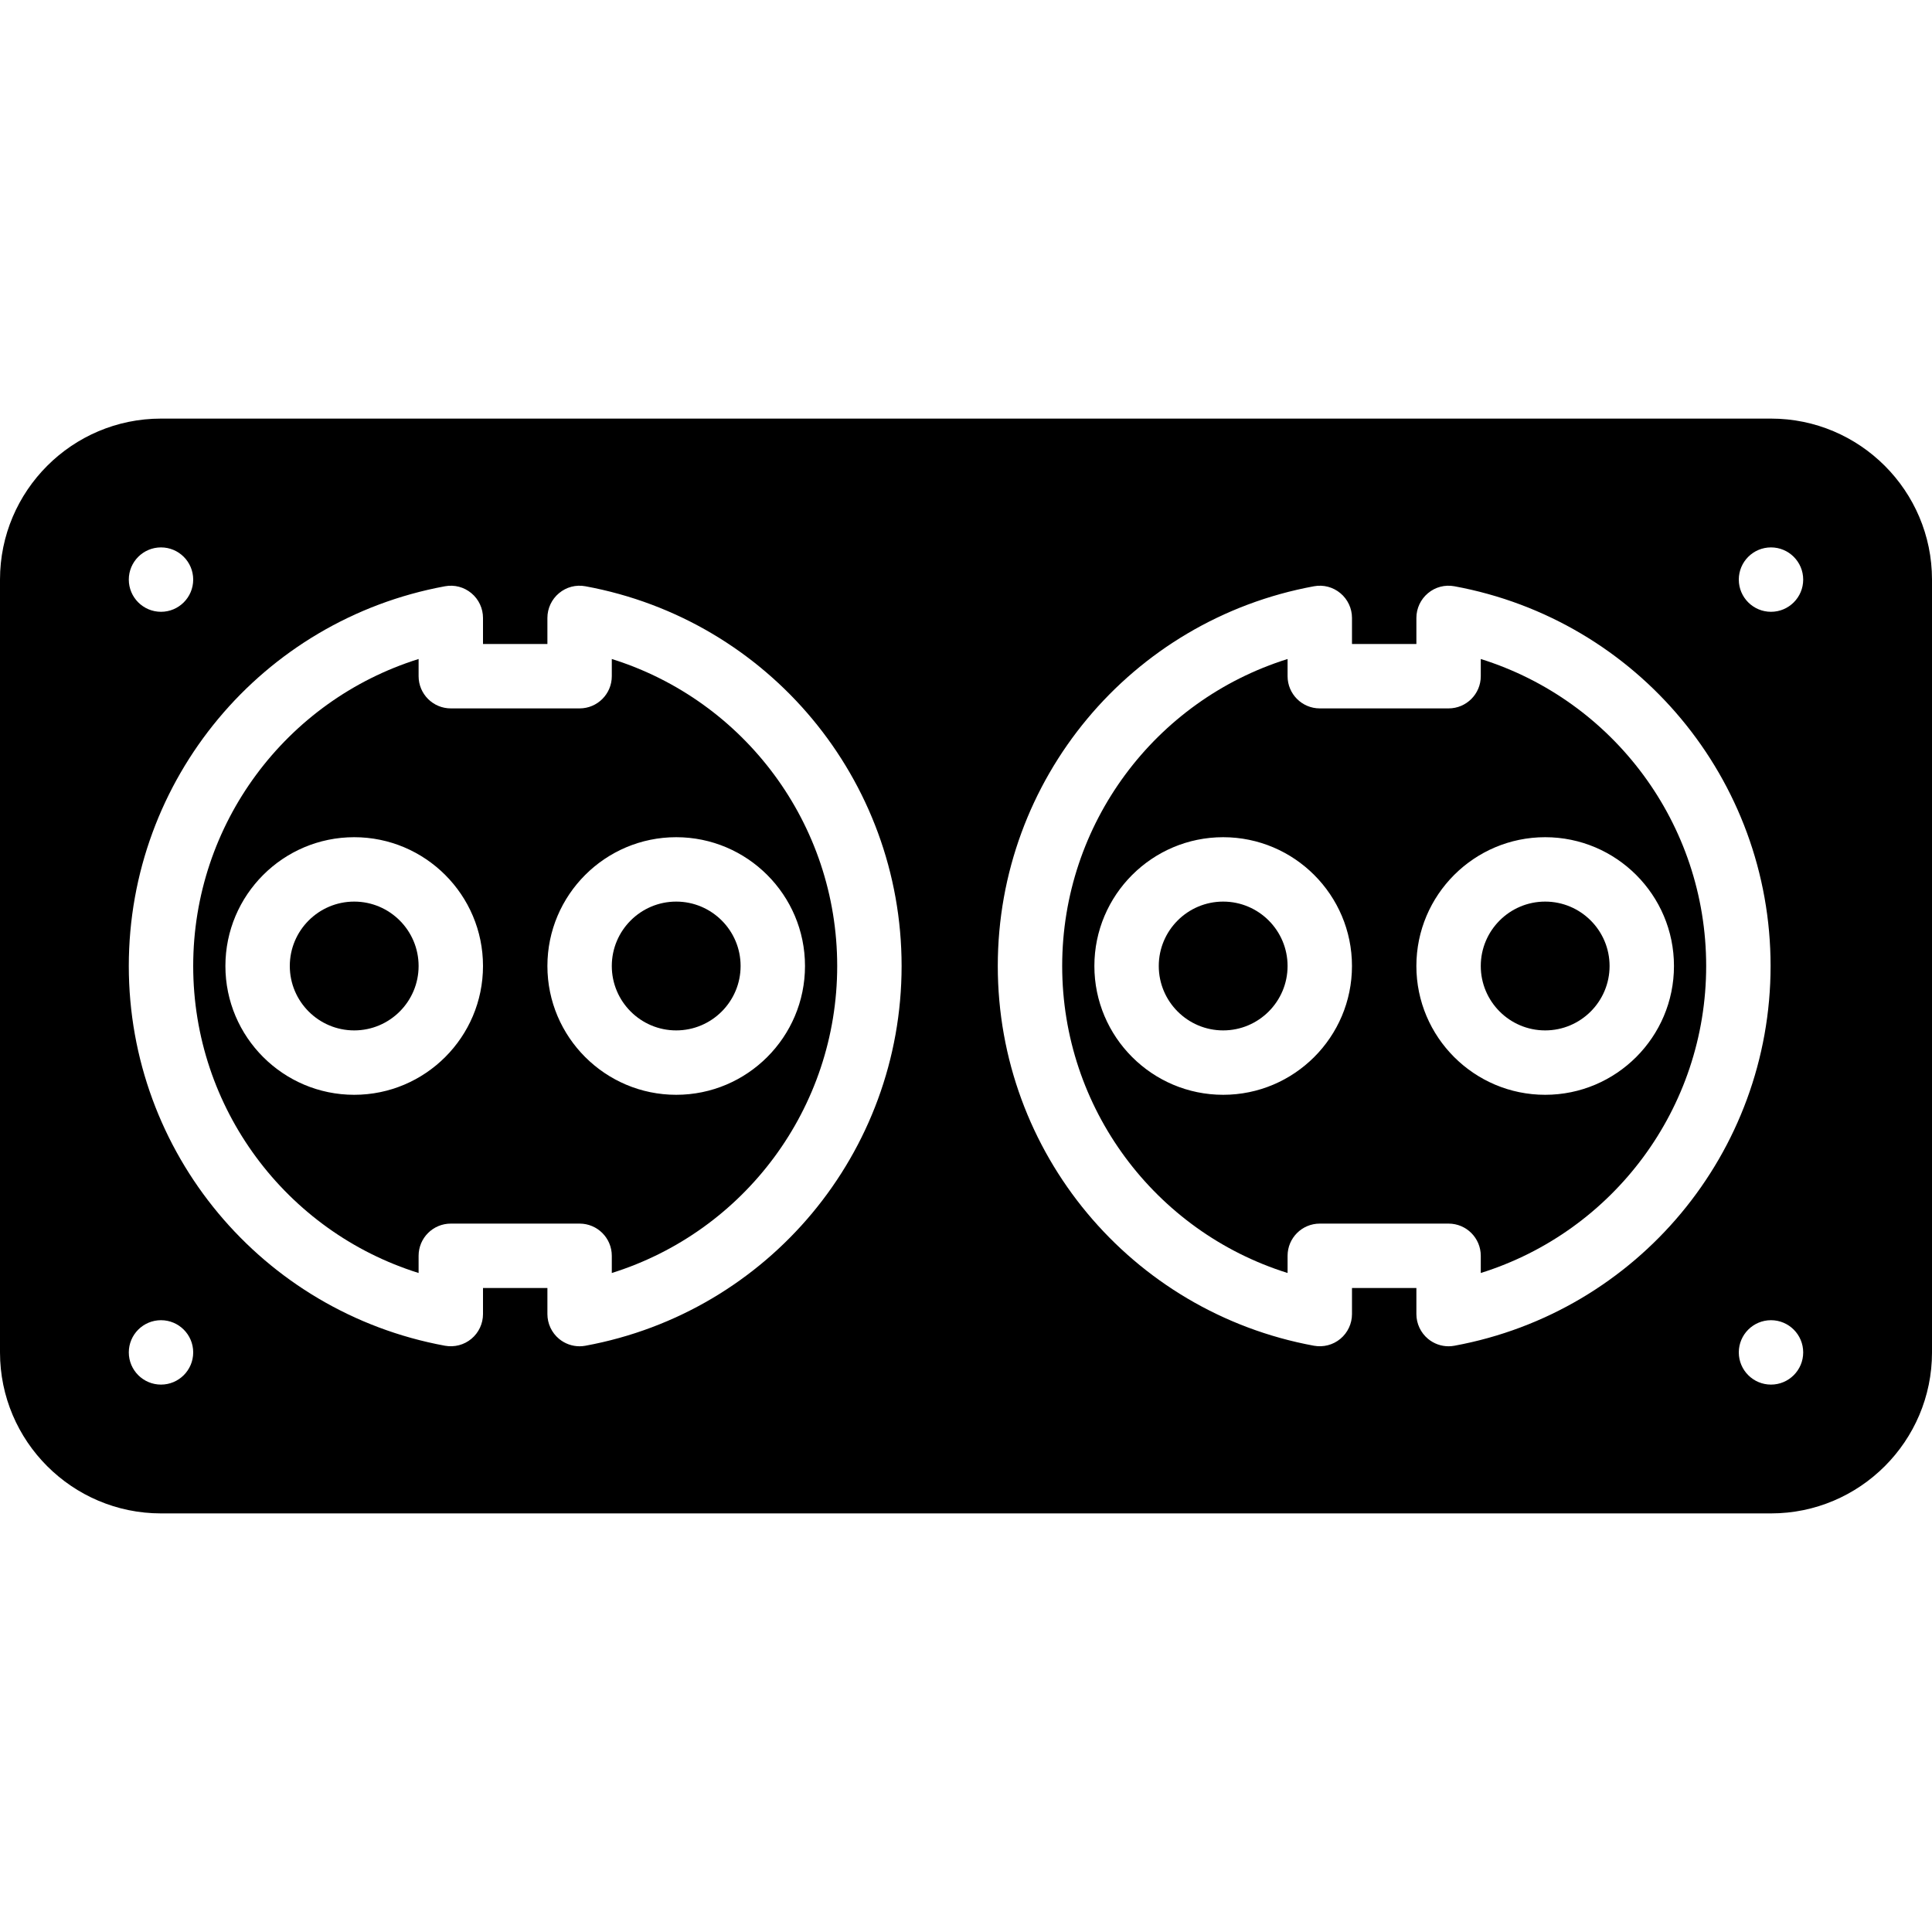
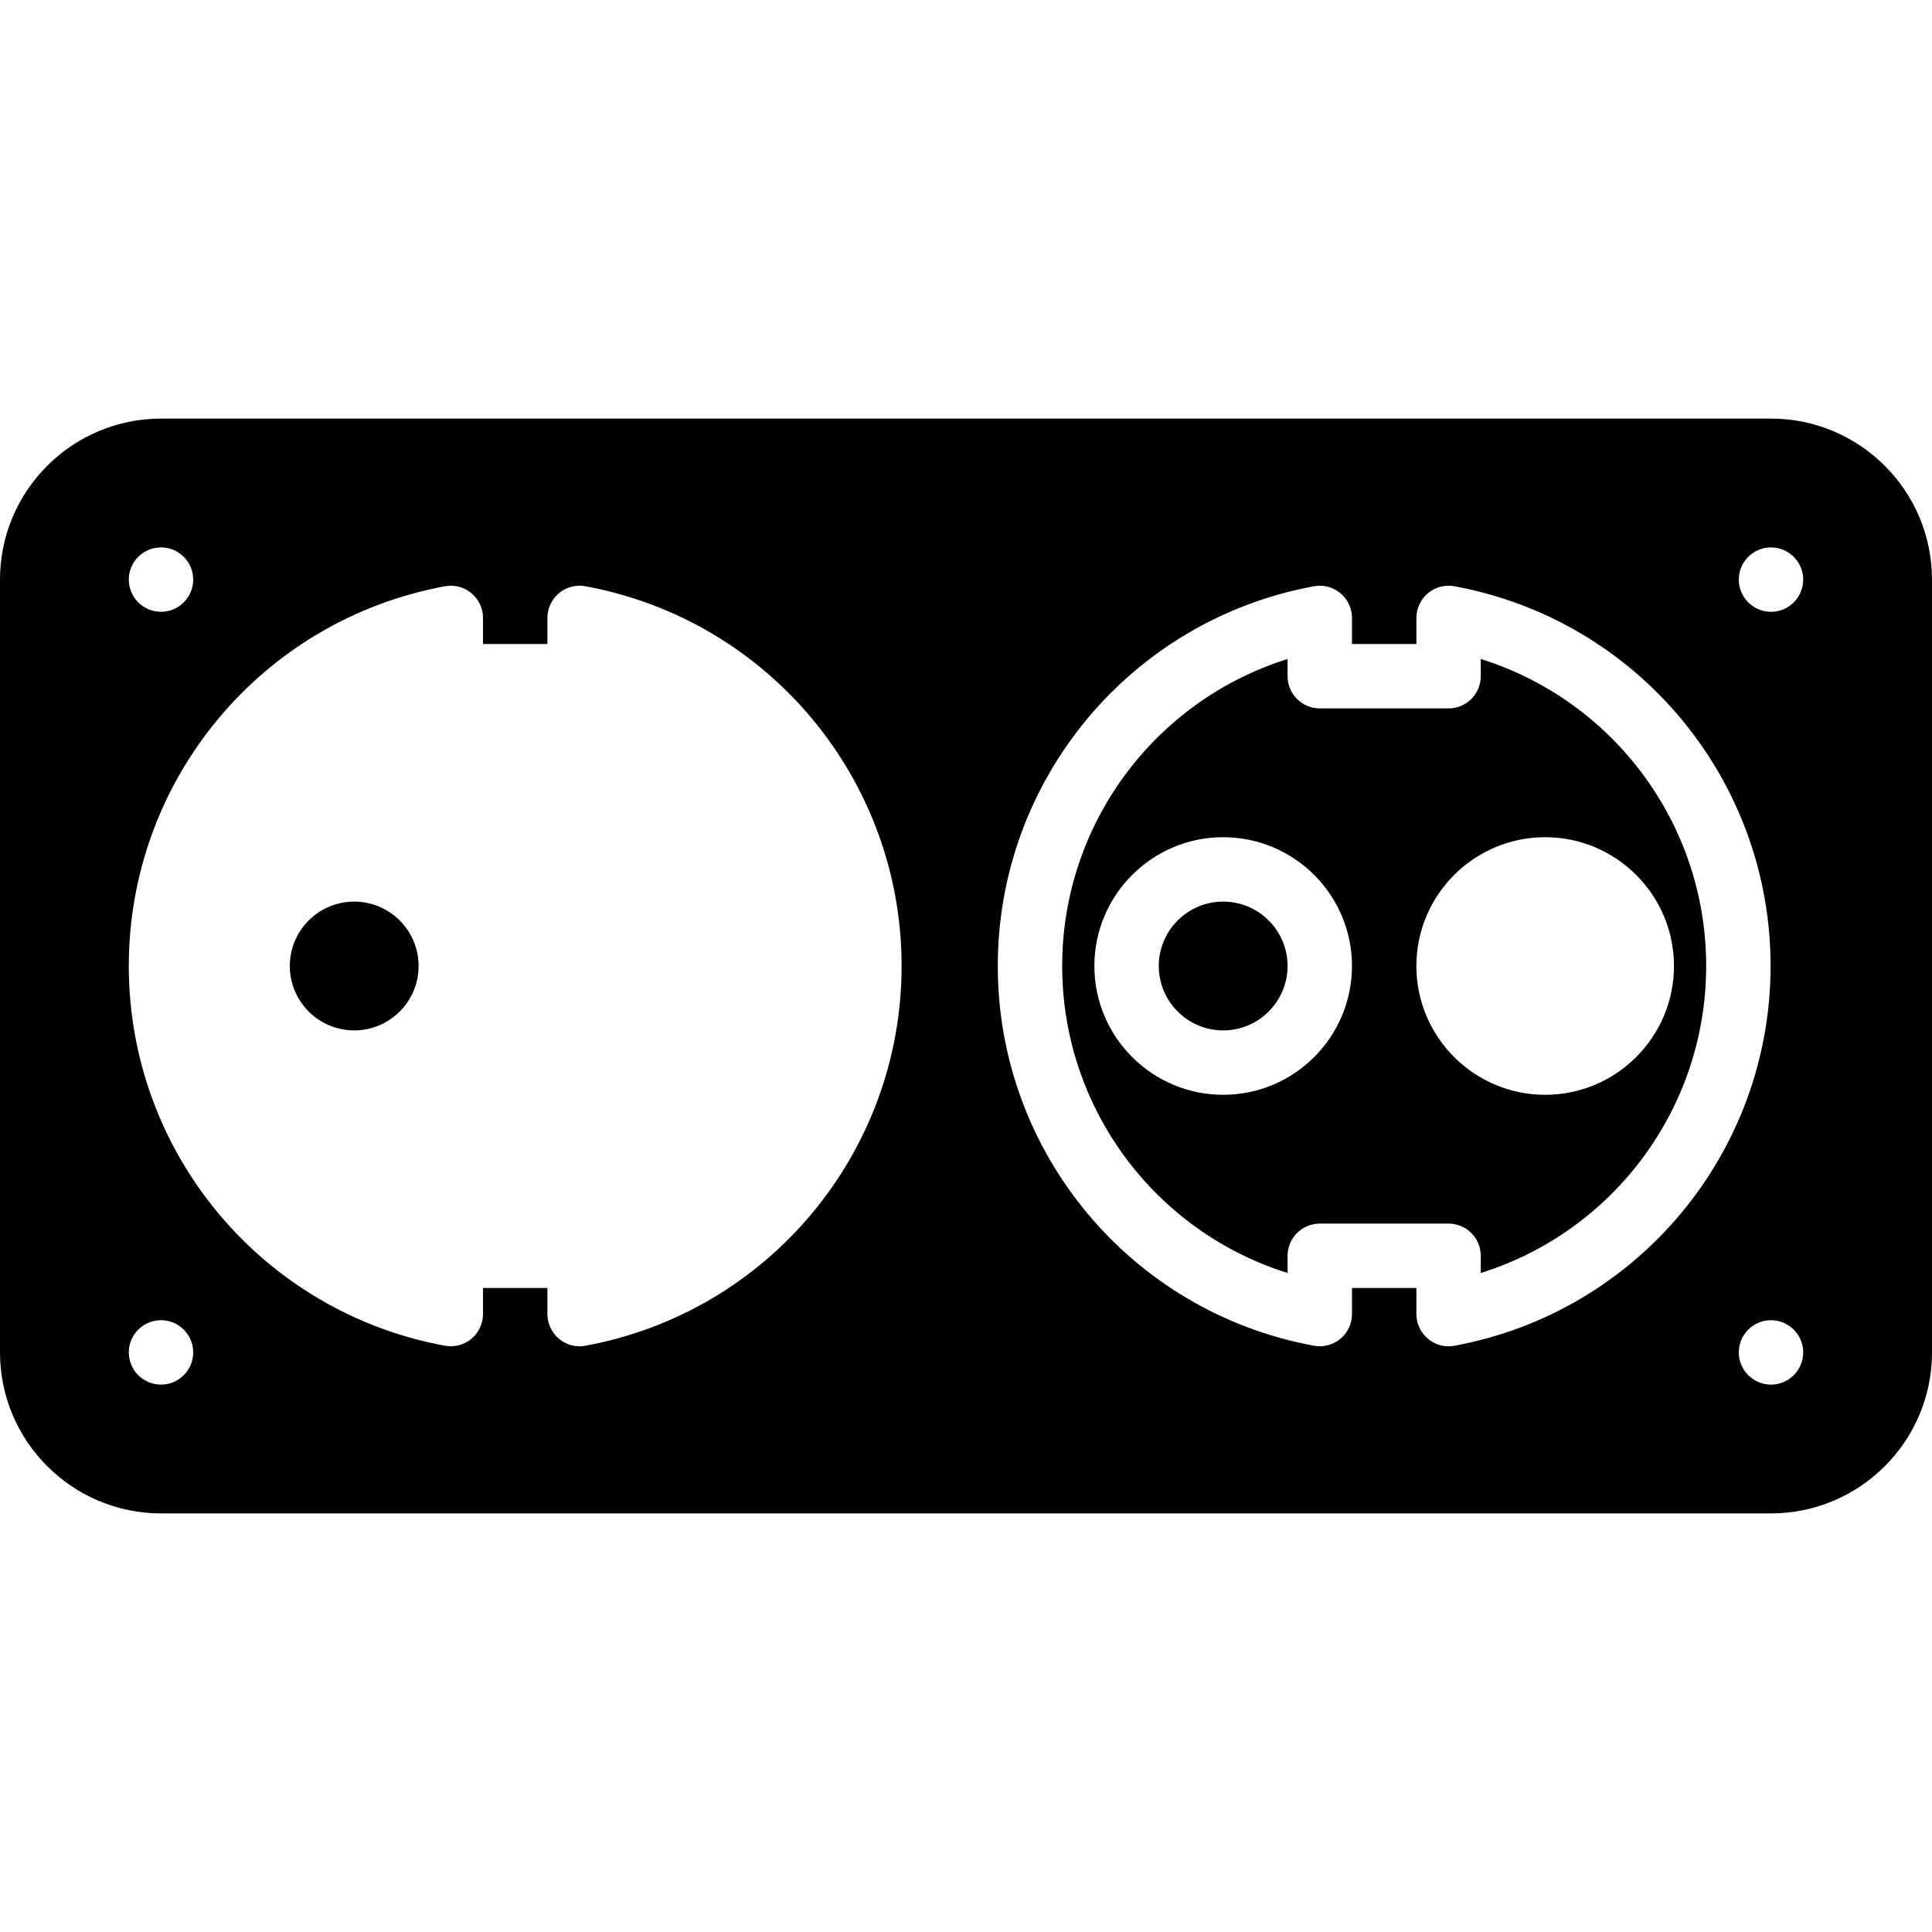
<svg xmlns="http://www.w3.org/2000/svg" fill="#000000" height="800px" width="800px" version="1.1" id="Layer_1" viewBox="0 0 512 512" xml:space="preserve">
  <g>
    <g>
      <g>
        <path d="M93.867,238.933c-9.412,0-17.067,7.654-17.067,17.067c0,9.412,7.654,17.067,17.067,17.067     c9.412,0,17.067-7.654,17.067-17.067C110.933,246.588,103.279,238.933,93.867,238.933z" />
-         <path d="M409.487,238.933c-9.412,0-17.067,7.654-17.067,17.067c0,9.412,7.654,17.067,17.067,17.067     c9.412,0,17.067-7.654,17.067-17.067C426.554,246.588,418.9,238.933,409.487,238.933z" />
-         <path d="M162.133,174.643v4.557c0,4.71-3.823,8.533-8.533,8.533h-34.133c-4.71,0-8.533-3.823-8.533-8.533v-4.557     C75.776,185.643,51.2,218.359,51.2,256c0,37.641,24.576,70.357,59.733,81.357V332.8c0-4.71,3.823-8.533,8.533-8.533H153.6     c4.71,0,8.533,3.823,8.533,8.533v4.557c35.157-10.999,59.733-43.716,59.733-81.357     C221.867,218.359,197.291,185.643,162.133,174.643z M93.867,290.133c-18.825,0-34.133-15.309-34.133-34.133     s15.309-34.133,34.133-34.133C112.691,221.867,128,237.175,128,256S112.691,290.133,93.867,290.133z M213.333,256     c0,18.825-15.309,34.133-34.133,34.133S145.067,274.825,145.067,256s15.309-34.133,34.133-34.133S213.333,237.175,213.333,256z" />
-         <path d="M162.133,256c0,9.412,7.654,17.067,17.067,17.067s17.067-7.654,17.067-17.067c0-9.412-7.654-17.067-17.067-17.067     S162.133,246.588,162.133,256z" />
        <path d="M324.154,238.933c-9.412,0-17.067,7.654-17.067,17.067c0,9.412,7.654,17.067,17.067,17.067s17.067-7.654,17.067-17.067     C341.221,246.588,333.566,238.933,324.154,238.933z" />
        <path d="M392.421,174.643v4.557c0,4.71-3.823,8.533-8.533,8.533h-34.133c-4.71,0-8.533-3.823-8.533-8.533v-4.557     c-35.157,11-59.733,43.716-59.733,81.357c0,37.641,24.576,70.357,59.733,81.357V332.8c0-4.71,3.823-8.533,8.533-8.533h34.133     c4.71,0,8.533,3.823,8.533,8.533v4.557c35.157-10.999,59.733-43.716,59.733-81.357     C452.154,218.359,427.578,185.643,392.421,174.643z M324.154,290.133c-18.825,0-34.133-15.309-34.133-34.133     s15.309-34.133,34.133-34.133s34.133,15.309,34.133,34.133S342.979,290.133,324.154,290.133z M409.487,290.133     c-18.825,0-34.133-15.309-34.133-34.133s15.309-34.133,34.133-34.133s34.133,15.309,34.133,34.133     S428.312,290.133,409.487,290.133z" />
        <path d="M469.333,110.933H42.667C19.14,110.933,0,130.074,0,153.6v204.8c0,23.526,19.14,42.667,42.667,42.667h426.667     c23.526,0,42.667-19.14,42.667-42.667V153.6C512,130.074,492.86,110.933,469.333,110.933z M42.667,145.067     c4.71,0,8.533,3.823,8.533,8.533c0,4.71-3.823,8.533-8.533,8.533c-4.71,0-8.533-3.823-8.533-8.533     C34.133,148.89,37.956,145.067,42.667,145.067z M42.667,366.933c-4.71,0-8.533-3.823-8.533-8.533s3.823-8.533,8.533-8.533     c4.71,0,8.533,3.823,8.533,8.533S47.377,366.933,42.667,366.933z M155.145,356.634c-0.512,0.094-1.033,0.145-1.544,0.145     c-1.98,0-3.917-0.691-5.461-1.98c-1.946-1.621-3.072-4.028-3.072-6.554v-6.912H128v6.912c0,2.526-1.126,4.932-3.072,6.554     c-1.946,1.621-4.497,2.287-7.006,1.835C69.367,347.699,34.133,305.382,34.133,256s35.234-91.699,83.789-100.634     c2.517-0.469,5.06,0.213,7.006,1.835c1.946,1.621,3.072,4.028,3.072,6.554v6.912h17.067v-6.912c0-2.526,1.126-4.932,3.072-6.554     c1.946-1.63,4.48-2.304,7.006-1.835c48.555,8.934,83.789,51.251,83.789,100.634S203.699,347.699,155.145,356.634z      M385.434,356.634c-0.521,0.094-1.032,0.145-1.544,0.145c-1.98,0-3.917-0.691-5.461-1.98c-1.946-1.621-3.072-4.028-3.072-6.554     v-6.912h-17.067v6.912c0,2.526-1.126,4.932-3.072,6.554c-1.946,1.621-4.497,2.287-7.006,1.835     c-48.555-8.934-83.789-51.251-83.789-100.634s35.234-91.699,83.789-100.634c2.517-0.469,5.06,0.213,7.006,1.835     c1.946,1.621,3.072,4.028,3.072,6.554v6.912h17.067v-6.912c0-2.526,1.126-4.932,3.072-6.554c1.937-1.63,4.48-2.304,7.006-1.835     c48.546,8.934,83.789,51.251,83.789,100.634S433.98,347.699,385.434,356.634z M469.333,366.933c-4.71,0-8.533-3.823-8.533-8.533     s3.823-8.533,8.533-8.533s8.533,3.823,8.533,8.533S474.044,366.933,469.333,366.933z M469.333,162.133     c-4.71,0-8.533-3.823-8.533-8.533c0-4.71,3.823-8.533,8.533-8.533s8.533,3.823,8.533,8.533     C477.867,158.31,474.044,162.133,469.333,162.133z" />
      </g>
    </g>
  </g>
</svg>